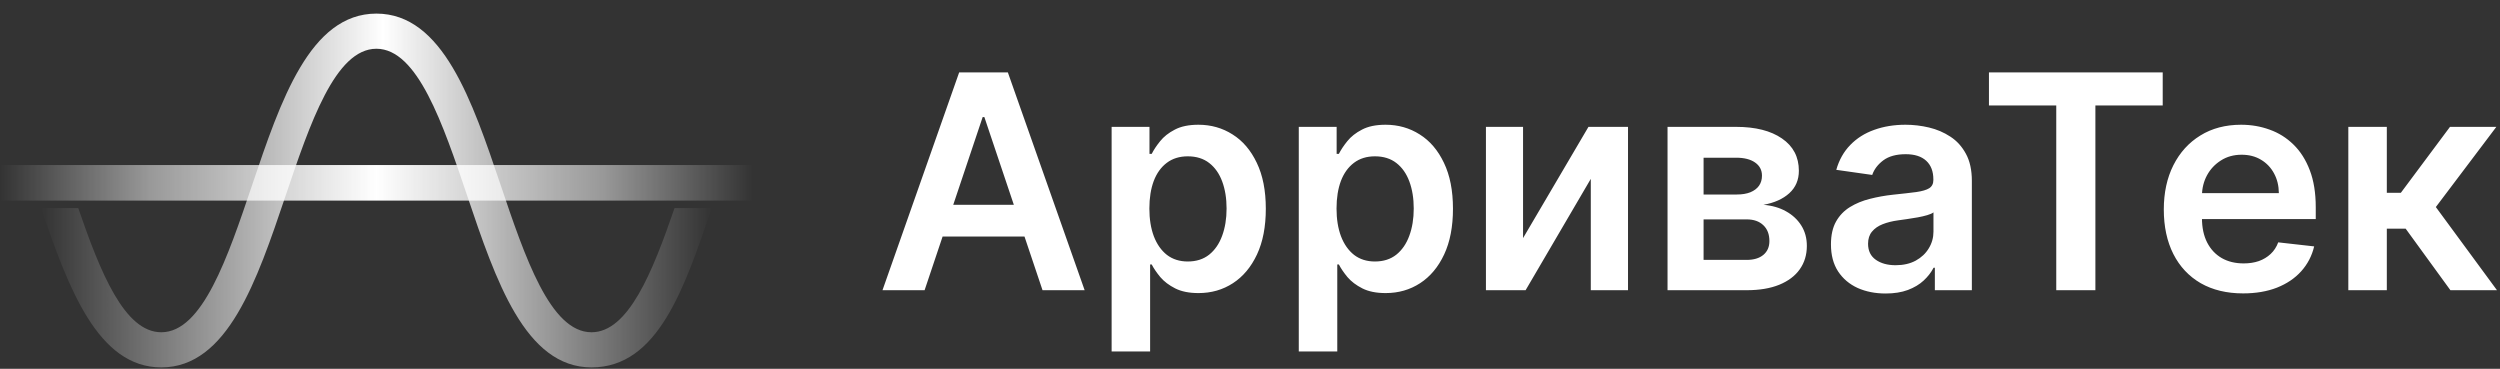
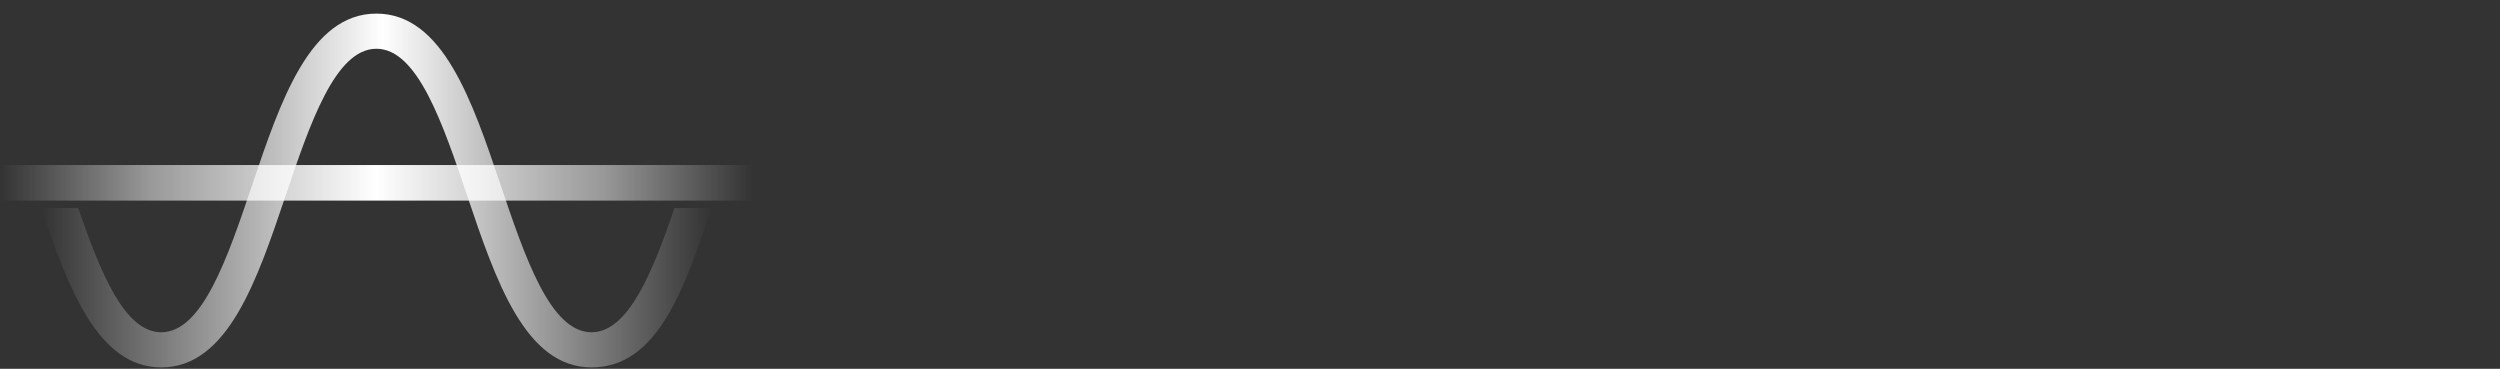
<svg xmlns="http://www.w3.org/2000/svg" width="1654" height="244" viewBox="0 0 1654 244" fill="none">
  <rect x="0" y="0" width="1654" height="244" fill="#333333" stroke="none" />
-   <path d="M611.715 192H583.854L634.58 47.915H666.802L717.597 192H689.737L651.254 77.464H650.128L611.715 192ZM612.629 135.506H688.612V156.471H612.629V135.506ZM735.45 232.524V83.936H760.496V101.806H761.973C763.287 99.18 765.139 96.389 767.531 93.434C769.923 90.432 773.16 87.876 777.24 85.765C781.321 83.608 786.527 82.529 792.859 82.529C801.207 82.529 808.735 84.663 815.442 88.931C822.196 93.153 827.543 99.414 831.483 107.716C835.47 115.971 837.463 126.102 837.463 138.109C837.463 149.975 835.517 160.059 831.624 168.361C827.731 176.663 822.431 182.995 815.724 187.357C809.017 191.719 801.418 193.9 792.929 193.9C786.738 193.9 781.602 192.868 777.522 190.804C773.441 188.74 770.158 186.254 767.672 183.346C765.233 180.392 763.333 177.601 761.973 174.974H760.918V232.524H735.45ZM760.425 137.968C760.425 144.957 761.41 151.077 763.38 156.331C765.397 161.584 768.282 165.688 772.034 168.642C775.833 171.55 780.429 173.004 785.823 173.004C791.452 173.004 796.165 171.504 799.964 168.502C803.764 165.453 806.625 161.302 808.548 156.049C810.518 150.749 811.503 144.722 811.503 137.968C811.503 131.261 810.541 125.304 808.618 120.098C806.695 114.892 803.834 110.811 800.035 107.857C796.236 104.902 791.499 103.424 785.823 103.424C780.383 103.424 775.763 104.855 771.964 107.716C768.164 110.577 765.28 114.587 763.31 119.746C761.387 124.906 760.425 130.98 760.425 137.968ZM859.273 232.524V83.936H884.319V101.806H885.796C887.11 99.18 888.962 96.389 891.354 93.434C893.746 90.432 896.983 87.876 901.063 85.765C905.144 83.608 910.35 82.529 916.682 82.529C925.03 82.529 932.558 84.663 939.265 88.931C946.019 93.153 951.366 99.414 955.306 107.716C959.293 115.971 961.286 126.102 961.286 138.109C961.286 149.975 959.34 160.059 955.447 168.361C951.554 176.663 946.254 182.995 939.547 187.357C932.84 191.719 925.242 193.9 916.752 193.9C910.561 193.9 905.425 192.868 901.345 190.804C897.264 188.74 893.981 186.254 891.495 183.346C889.056 180.392 887.157 177.601 885.796 174.974H884.741V232.524H859.273ZM884.249 137.968C884.249 144.957 885.234 151.077 887.203 156.331C889.22 161.584 892.105 165.688 895.857 168.642C899.656 171.55 904.253 173.004 909.646 173.004C915.275 173.004 919.988 171.504 923.788 168.502C927.587 165.453 930.448 161.302 932.371 156.049C934.341 150.749 935.326 144.722 935.326 137.968C935.326 131.261 934.364 125.304 932.441 120.098C930.518 114.892 927.657 110.811 923.858 107.857C920.059 104.902 915.322 103.424 909.646 103.424C904.206 103.424 899.586 104.855 895.787 107.716C891.988 110.577 889.103 114.587 887.133 119.746C885.21 124.906 884.249 130.98 884.249 137.968ZM1007.65 157.527L1050.92 83.936H1077.09V192H1052.47V118.339L1009.34 192H983.096V83.936H1007.65V157.527ZM1103.24 192V83.936H1148.62C1161.43 83.936 1171.53 86.492 1178.94 91.605C1186.4 96.717 1190.13 103.846 1190.13 112.992C1190.13 119.043 1188.02 123.991 1183.8 127.837C1179.62 131.636 1173.93 134.192 1166.7 135.506C1172.38 135.975 1177.35 137.405 1181.62 139.797C1185.93 142.189 1189.31 145.332 1191.75 149.225C1194.19 153.118 1195.41 157.597 1195.41 162.662C1195.41 168.619 1193.84 173.802 1190.69 178.211C1187.6 182.573 1183.07 185.973 1177.11 188.412C1171.21 190.804 1164.03 192 1155.59 192H1103.24ZM1127.09 171.949H1155.59C1160.28 171.949 1163.96 170.847 1166.63 168.642C1169.31 166.391 1170.64 163.342 1170.64 159.496C1170.64 155.041 1169.31 151.546 1166.63 149.014C1163.96 146.434 1160.28 145.144 1155.59 145.144H1127.09V171.949ZM1127.09 128.681H1149.11C1152.58 128.681 1155.56 128.189 1158.05 127.204C1160.53 126.172 1162.43 124.742 1163.75 122.912C1165.06 121.036 1165.72 118.808 1165.72 116.229C1165.72 112.523 1164.19 109.615 1161.14 107.505C1158.14 105.394 1153.97 104.339 1148.62 104.339H1127.09V128.681ZM1247.52 194.181C1240.67 194.181 1234.51 192.962 1229.02 190.523C1223.58 188.037 1219.26 184.378 1216.07 179.547C1212.93 174.716 1211.36 168.76 1211.36 161.677C1211.36 155.58 1212.49 150.538 1214.74 146.551C1216.99 142.565 1220.06 139.375 1223.95 136.983C1227.85 134.591 1232.23 132.785 1237.11 131.566C1242.03 130.3 1247.12 129.385 1252.38 128.822C1258.71 128.165 1263.84 127.579 1267.78 127.063C1271.72 126.5 1274.58 125.656 1276.37 124.53C1278.2 123.358 1279.11 121.552 1279.11 119.113V118.691C1279.11 113.391 1277.54 109.287 1274.4 106.379C1271.25 103.471 1266.73 102.017 1260.82 102.017C1254.58 102.017 1249.63 103.377 1245.97 106.098C1242.36 108.818 1239.92 112.031 1238.66 115.736L1214.88 112.359C1216.75 105.793 1219.85 100.305 1224.16 95.896C1228.48 91.441 1233.76 88.111 1239.99 85.906C1246.23 83.655 1253.13 82.529 1260.68 82.529C1265.88 82.529 1271.07 83.139 1276.23 84.358C1281.39 85.578 1286.1 87.595 1290.37 90.409C1294.64 93.176 1298.06 96.952 1300.64 101.736C1303.27 106.52 1304.58 112.5 1304.58 119.676V192H1280.1V177.155H1279.25C1277.7 180.157 1275.52 182.971 1272.71 185.598C1269.94 188.177 1266.45 190.265 1262.23 191.859C1258.05 193.407 1253.15 194.181 1247.52 194.181ZM1254.13 175.467C1259.25 175.467 1263.68 174.458 1267.43 172.442C1271.18 170.378 1274.07 167.658 1276.09 164.281C1278.15 160.904 1279.18 157.222 1279.18 153.235V140.501C1278.38 141.157 1277.02 141.767 1275.1 142.33C1273.22 142.893 1271.11 143.385 1268.77 143.807C1266.42 144.23 1264.1 144.605 1261.8 144.933C1259.51 145.261 1257.51 145.543 1255.82 145.777C1252.02 146.293 1248.62 147.138 1245.62 148.31C1242.62 149.483 1240.25 151.124 1238.52 153.235C1236.78 155.299 1235.91 157.972 1235.91 161.255C1235.91 165.946 1237.63 169.487 1241.05 171.879C1244.47 174.271 1248.83 175.467 1254.13 175.467ZM1315.89 69.795V47.915H1430.85V69.795H1386.31V192H1360.42V69.795H1315.89ZM1484.05 194.111C1473.22 194.111 1463.86 191.859 1455.98 187.357C1448.15 182.807 1442.12 176.381 1437.9 168.08C1433.68 159.731 1431.57 149.905 1431.57 138.601C1431.57 127.485 1433.68 117.73 1437.9 109.334C1442.17 100.892 1448.12 94.325 1455.77 89.635C1463.41 84.898 1472.4 82.529 1482.72 82.529C1489.38 82.529 1495.66 83.608 1501.57 85.765C1507.53 87.876 1512.78 91.159 1517.33 95.615C1521.93 100.071 1525.54 105.746 1528.16 112.641C1530.79 119.488 1532.1 127.65 1532.1 137.124V144.933H1443.53V127.767H1507.69C1507.64 122.889 1506.59 118.55 1504.52 114.751C1502.46 110.905 1499.58 107.88 1495.87 105.676C1492.21 103.471 1487.94 102.369 1483.07 102.369C1477.86 102.369 1473.29 103.635 1469.35 106.168C1465.41 108.654 1462.34 111.937 1460.13 116.018C1457.97 120.051 1456.87 124.484 1456.82 129.315V144.3C1456.82 150.585 1457.97 155.979 1460.27 160.481C1462.57 164.937 1465.78 168.361 1469.91 170.753C1474.04 173.098 1478.87 174.271 1484.4 174.271C1488.11 174.271 1491.46 173.755 1494.46 172.723C1497.47 171.644 1500.07 170.073 1502.27 168.009C1504.48 165.946 1506.14 163.389 1507.27 160.341L1531.05 163.014C1529.55 169.299 1526.69 174.787 1522.47 179.477C1518.29 184.12 1512.94 187.732 1506.42 190.312C1499.91 192.844 1492.45 194.111 1484.05 194.111ZM1553.65 192V83.936H1579.12V127.556H1588.4L1620.91 83.936H1651.58L1611.55 136.983L1652 192H1621.19L1591.57 151.265H1579.12V192H1553.65Z" fill="white" />
  <path d="M498.041 109.189H0V132.718H498.041V109.189Z" fill="url(#paint0_linear_1091_274)" />
  <path d="M446.285 137.668C431.626 180.277 415.68 219.824 391.348 219.824C364.108 219.824 347.377 170.258 331.196 122.322C312.392 66.61 292.943 9 249.02 9C205.097 9 185.656 66.607 166.851 122.315C150.667 170.251 133.935 219.821 106.693 219.821C82.36 219.821 66.417 180.273 51.759 137.665H27.199C45.222 190.788 64.85 243.077 106.696 243.077C150.619 243.077 170.064 185.467 188.872 129.756C205.053 81.819 221.784 32.253 249.024 32.253C276.263 32.253 292.998 81.823 309.182 129.759C327.987 185.467 347.428 243.074 391.351 243.074C435.274 243.074 452.821 190.785 470.848 137.662H446.288L446.285 137.668Z" fill="url(#paint1_linear_1091_274)" />
  <defs>
    <linearGradient id="paint0_linear_1091_274" x1="0" y1="120.954" x2="498.041" y2="120.954" gradientUnits="userSpaceOnUse">
      <stop stop-color="white" stop-opacity="0" />
      <stop offset="0.2" stop-color="white" stop-opacity="0.5" />
      <stop offset="0.5" stop-color="white" />
      <stop offset="0.8" stop-color="white" stop-opacity="0.5" />
      <stop offset="1" stop-color="white" stop-opacity="0" />
    </linearGradient>
    <linearGradient id="paint1_linear_1091_274" x1="27.196" y1="126.04" x2="470.848" y2="126.04" gradientUnits="userSpaceOnUse">
      <stop stop-color="white" stop-opacity="0" />
      <stop offset="0.51" stop-color="white" />
      <stop offset="1" stop-color="white" stop-opacity="0" />
    </linearGradient>
  </defs>
</svg>